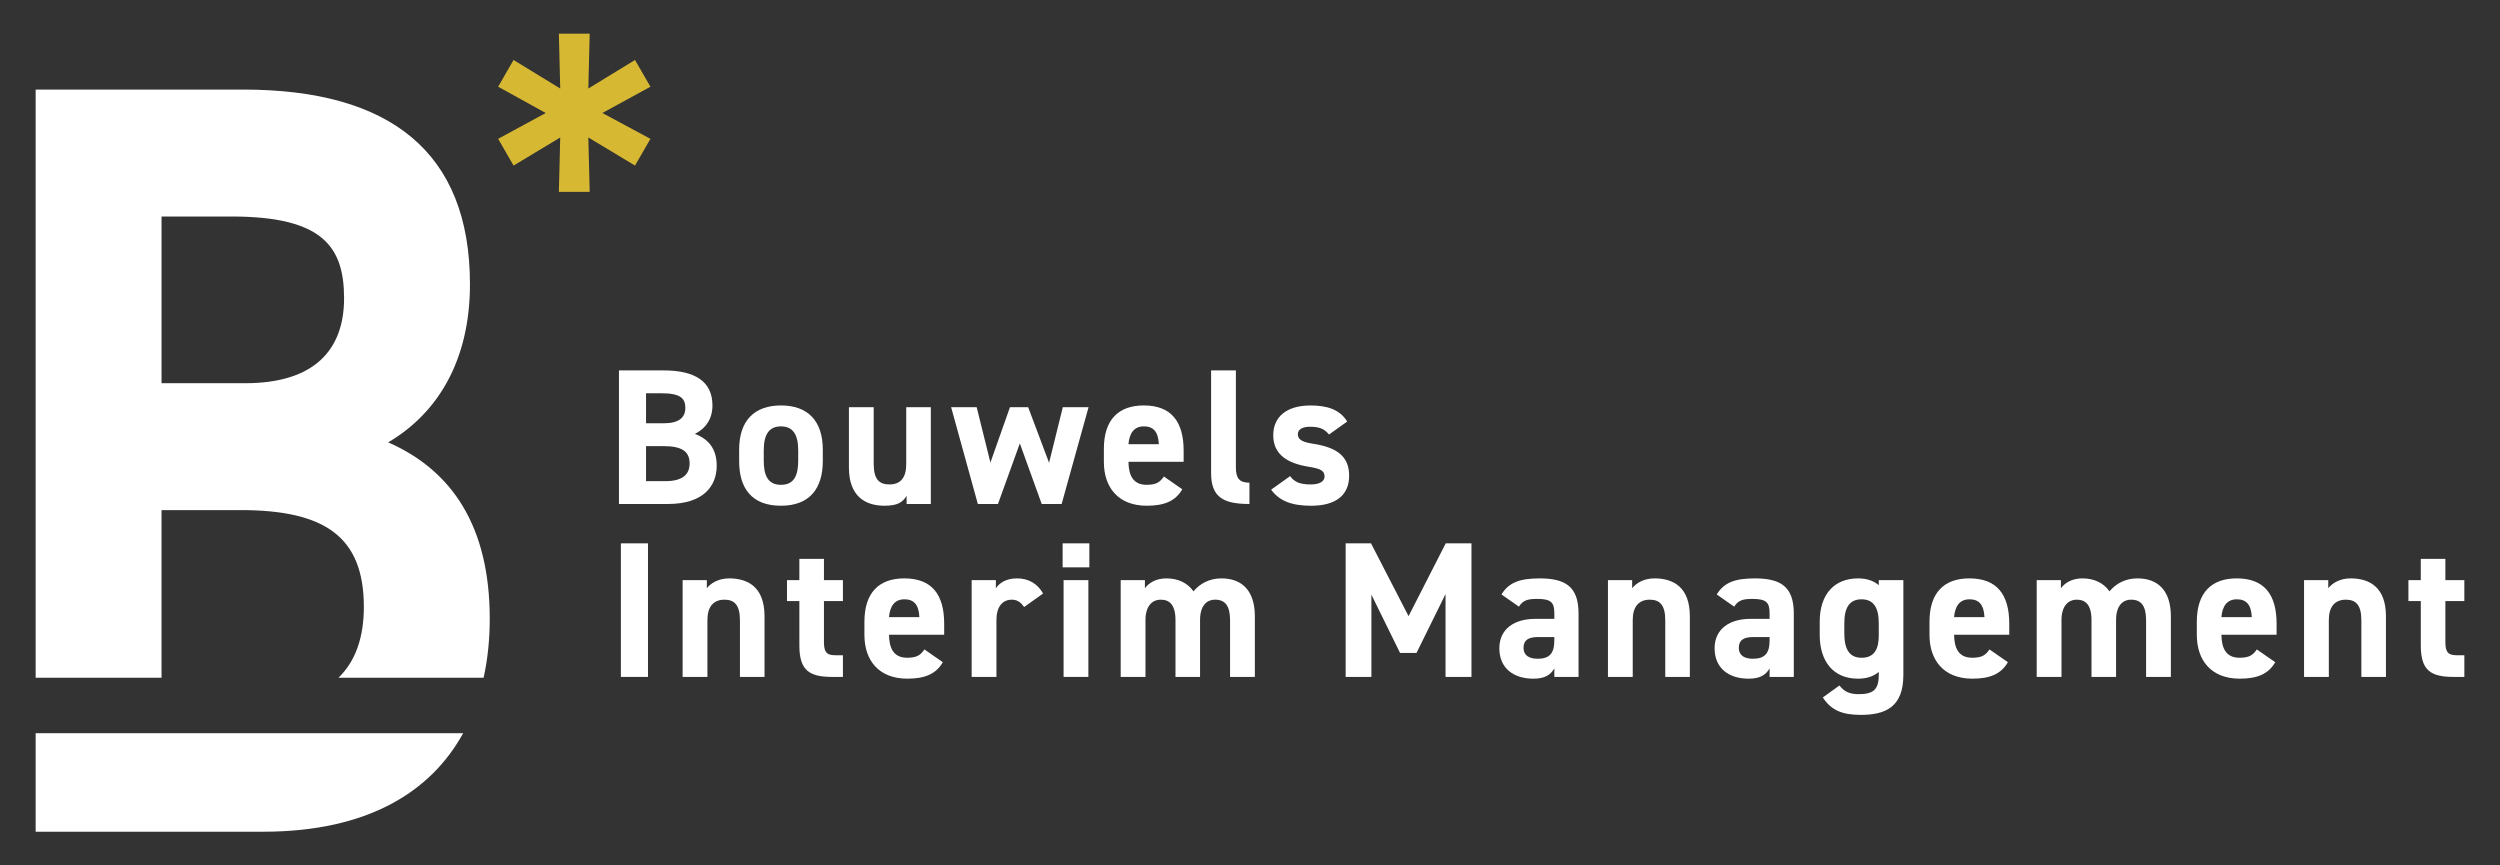
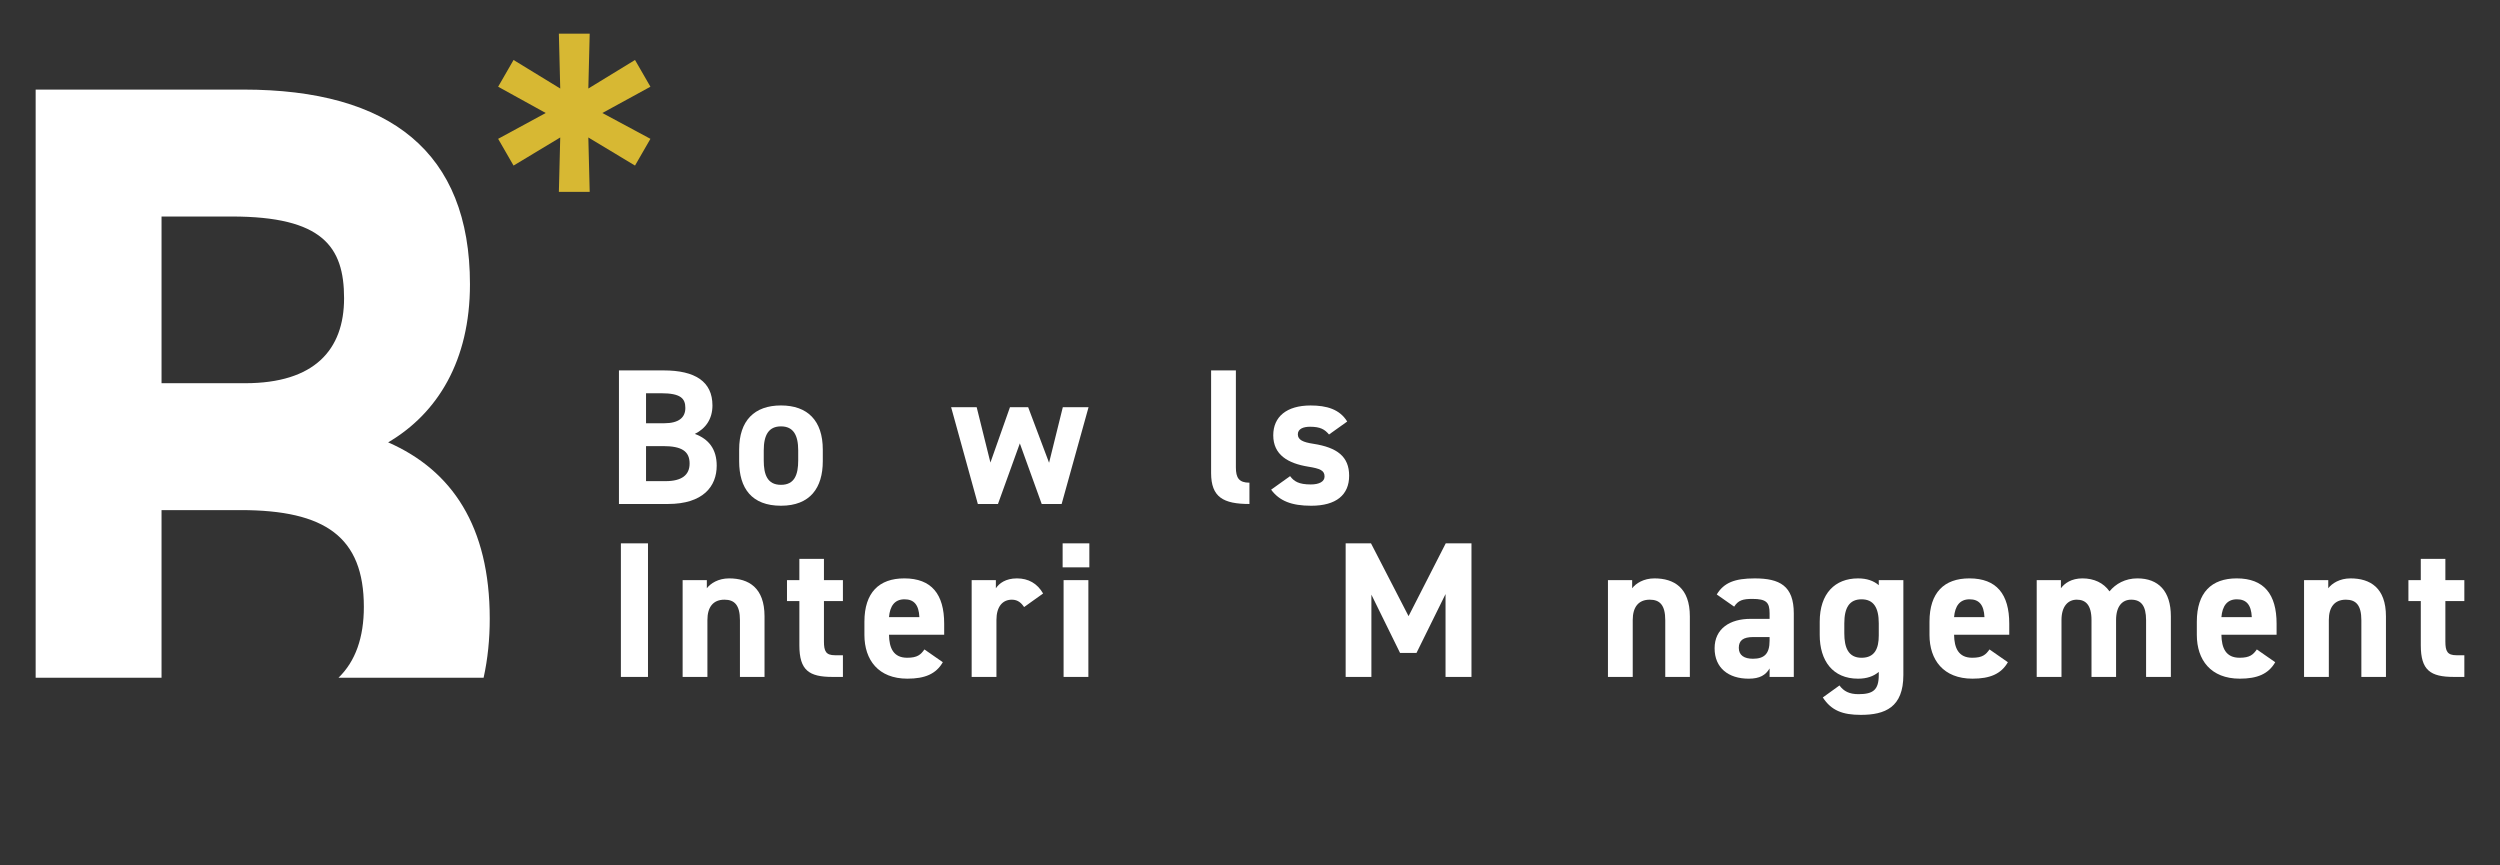
<svg xmlns="http://www.w3.org/2000/svg" id="Layer_1" viewBox="0 0 1950 675">
  <rect x="0" y="0" width="1950" height="675" fill="#333333" stroke="none" />
  <defs>
    <style>      .st0 {        fill: #fff;      }      .st1 {        fill: #d7b833;      }    </style>
  </defs>
  <path class="st1" d="M458.9,69.05l36.41-22.27,12.02,20.86-37.48,20.5,37.48,20.15-12.02,20.86-36.41-21.92,1.06,42.43h-24.04l1.06-42.43-36.41,21.92-12.02-20.86,37.12-20.15-37.12-20.5,12.02-20.86,36.41,22.27-1.06-42.78h24.04l-1.06,42.78Z" />
-   <path class="st0" d="M27.81,571.87v76.87h177.45c81.43,0,130.89-31.07,156.01-76.87H27.81Z" />
  <path class="st0" d="M302.75,345.04c38.58-22.65,63.82-63.75,63.82-123.32,0-103.2-62.42-151.85-176.75-151.85H27.81v458.75h98.19v-130.74h61.72c65.93,0,96.09,20.97,96.09,75.51,0,23.8-6.49,42.38-19.78,55.23h113.19c3.25-14.69,4.78-30.13,4.78-46.01,0-72.14-29.46-115.77-79.26-137.58ZM191.23,298.91h-65.23v-130.03h54.71c70.84,0,87.67,23.48,87.67,63.75s-23.15,66.28-77.15,66.28Z" />
  <g>
    <path class="st0" d="M517.66,288.92c24.61,0,38.05,8.76,38.05,27.33,0,10.72-5.44,18.12-13.74,22.2,10.72,3.93,17.06,11.78,17.06,24.76,0,16.16-10.57,29.9-38.05,29.9h-38.2v-104.19h34.88ZM503.92,330.14h14.04c11.63,0,16.61-4.53,16.61-11.93s-3.62-11.48-18.88-11.48h-11.78v23.41ZM503.92,375.29h15.25c12.68,0,18.72-4.83,18.72-13.74,0-9.82-6.49-13.59-20.69-13.59h-13.29v27.33Z" />
    <path class="st0" d="M641.78,359.74c0,20.69-9.81,34.73-32.62,34.73s-32.62-13.59-32.62-34.73v-9.06c0-22.65,11.93-34.43,32.62-34.43s32.62,11.78,32.62,34.43v9.06ZM622.6,359.14v-7.85c0-12.08-3.93-18.72-13.44-18.72s-13.44,6.64-13.44,18.72v7.85c0,10.87,2.72,19.03,13.44,19.03s13.44-8.15,13.44-19.03Z" />
-     <path class="st0" d="M726.03,393.11h-18.88v-6.34c-3.17,5.13-7.25,7.7-17.21,7.7-15.25,0-27.78-7.55-27.78-29.75v-47.11h19.33v44.24c0,11.93,4.23,16.01,12.23,16.01,8.91,0,13.14-5.44,13.14-15.85v-44.39h19.18v75.5Z" />
    <path class="st0" d="M778.42,393.11h-15.7l-20.84-75.5h19.93l10.72,43.19,15.25-43.19h14.19l16.31,43.34,10.72-43.34h20.08l-20.99,75.5h-15.55l-17.06-47.26-17.06,47.26Z" />
-     <path class="st0" d="M922.17,381.64c-5.28,9.21-14.04,12.83-27.63,12.83-22.65,0-33.52-14.65-33.52-34.13v-10.27c0-22.8,11.48-33.82,31.11-33.82,21.29,0,31.11,12.38,31.11,35.33v8.61h-43.04c.15,10.42,3.47,17.97,14.19,17.97,8,0,10.57-2.42,13.44-6.49l14.34,9.97ZM880.19,346.45h23.71c-.45-9.81-4.38-13.89-11.63-13.89-7.7,0-11.33,5.29-12.08,13.89Z" />
    <path class="st0" d="M944.66,288.92h19.33v75.65c0,8.15,2.42,11.93,10.57,11.93v16.61c-20.38,0-29.9-5.29-29.9-24.16v-80.03Z" />
    <path class="st0" d="M1036.62,338.9c-3.32-3.93-6.64-6.04-14.8-6.04-4.98,0-9.51,1.51-9.51,5.89s4.08,6.19,12.08,7.4c18.57,2.87,27.94,9.97,27.94,24.92s-10.12,23.41-29.6,23.41c-15.4,0-24.76-3.78-31.26-12.53l14.8-10.57c3.02,4.08,6.79,6.49,16.16,6.49,6.64,0,10.72-2.26,10.72-6.19,0-4.68-3.32-6.19-12.83-7.7-15.7-2.57-27.18-9.21-27.18-24.46,0-14.34,10.27-23.25,29.14-23.25,12.38,0,22.65,2.87,28.54,12.53l-14.19,10.12Z" />
    <path class="st0" d="M505.43,528h-21.14v-104.19h21.14v104.19Z" />
    <path class="st0" d="M532.45,452.5h18.88v6.34c2.87-3.78,8.91-7.7,17.37-7.7,15.25,0,27.63,7.25,27.63,29.6v47.26h-19.18v-44.24c0-11.78-4.23-16.01-12.08-16.01-8.91,0-13.29,5.89-13.29,15.86v44.39h-19.33v-75.5Z" />
    <path class="st0" d="M613.84,452.5h9.66v-16.61h19.18v16.61h14.8v16.31h-14.8v31.56c0,7.55,1.51,10.72,8.61,10.72h6.19v16.91h-8.15c-18.27,0-25.82-5.13-25.82-24.61v-34.58h-9.66v-16.31Z" />
    <path class="st0" d="M735.39,516.53c-5.29,9.21-14.04,12.83-27.63,12.83-22.65,0-33.52-14.65-33.52-34.13v-10.27c0-22.8,11.48-33.82,31.11-33.82,21.29,0,31.11,12.38,31.11,35.33v8.61h-43.04c.15,10.42,3.47,17.97,14.19,17.97,8,0,10.57-2.42,13.44-6.49l14.35,9.97ZM693.41,481.35h23.71c-.45-9.82-4.38-13.89-11.63-13.89-7.7,0-11.33,5.29-12.08,13.89Z" />
    <path class="st0" d="M798.81,473.49c-1.96-2.87-4.68-5.74-9.51-5.74-7.25,0-12.08,5.29-12.08,15.86v44.39h-19.33v-75.5h18.88v6.34c2.57-3.78,7.55-7.7,16.46-7.7s15.86,3.93,20.39,11.78l-14.8,10.57Z" />
    <path class="st0" d="M828.85,423.81h20.84v18.72h-20.84v-18.72ZM829.6,452.5h19.33v75.5h-19.33v-75.5Z" />
-     <path class="st0" d="M936.06,528h-19.18v-44.24c0-12.08-4.68-16.01-11.48-16.01s-11.93,5.13-11.93,15.86v44.39h-19.33v-75.5h18.88v6.34c2.87-3.93,8.31-7.7,16.76-7.7,9.06,0,16.46,3.47,21.14,10.12,4.83-5.89,12.23-10.12,21.74-10.12,16.46,0,26.12,9.97,26.12,29.6v47.26h-19.33v-44.24c0-11.33-3.93-16.01-11.63-16.01-6.95,0-11.78,5.13-11.78,15.86v44.39Z" />
    <path class="st0" d="M1098.68,480.59l28.99-56.78h20.08v104.19h-20.23v-64.63l-22.65,45.91h-12.83l-22.35-45.45v64.18h-20.08v-104.19h19.78l29.29,56.78Z" />
-     <path class="st0" d="M1197.43,482.7h14.95v-4.38c0-8.46-2.57-11.17-13.44-11.17-7.4,0-11.02,1.06-14.19,6.04l-13.59-9.51c5.59-9.21,14.04-12.53,29.6-12.53,19.48,0,30.5,5.74,30.5,27.33v49.53h-18.88v-6.64c-3.02,5.13-7.55,8-16.31,8-15.7,0-26.58-8.31-26.58-23.71s12.08-22.95,27.94-22.95ZM1212.37,496.9h-12.68c-7.85,0-11.33,2.57-11.33,8.46s4.38,8.46,11.02,8.46c8.76,0,12.99-3.77,12.99-14.04v-2.87Z" />
    <path class="st0" d="M1254.2,452.5h18.88v6.34c2.87-3.78,8.91-7.7,17.37-7.7,15.25,0,27.63,7.25,27.63,29.6v47.26h-19.18v-44.24c0-11.78-4.23-16.01-12.08-16.01-8.91,0-13.29,5.89-13.29,15.86v44.39h-19.33v-75.5Z" />
    <path class="st0" d="M1365.33,482.7h14.95v-4.38c0-8.46-2.57-11.17-13.44-11.17-7.4,0-11.02,1.06-14.19,6.04l-13.59-9.51c5.59-9.21,14.04-12.53,29.6-12.53,19.48,0,30.5,5.74,30.5,27.33v49.53h-18.88v-6.64c-3.02,5.13-7.55,8-16.31,8-15.7,0-26.58-8.31-26.58-23.71s12.08-22.95,27.94-22.95ZM1380.28,496.9h-12.68c-7.85,0-11.33,2.57-11.33,8.46s4.38,8.46,11.02,8.46c8.76,0,12.99-3.77,12.99-14.04v-2.87Z" />
    <path class="st0" d="M1465.44,452.5h19.18v73.99c0,25.22-14.19,31.11-33.22,31.11-14.04,0-22.95-3.32-29.6-13.59l12.99-9.36c3.32,4.53,7.7,6.8,14.8,6.8,11.48,0,15.85-3.32,15.85-14.95v-2.42c-4.08,3.47-9.36,5.29-16.16,5.29-19.78,0-29.9-14.04-29.9-34.13v-10.27c0-22.05,11.93-33.82,29.9-33.82,6.8,0,12.08,1.81,16.16,5.29v-3.93ZM1465.44,495.69v-9.51c0-12.08-3.93-18.72-13.44-18.72s-13.44,6.64-13.44,18.72v7.85c0,10.87,3.02,19.03,13.44,19.03s13.44-7.4,13.44-17.37Z" />
-     <path class="st0" d="M1566.15,516.53c-5.29,9.21-14.04,12.83-27.63,12.83-22.65,0-33.52-14.65-33.52-34.13v-10.27c0-22.8,11.48-33.82,31.11-33.82,21.29,0,31.11,12.38,31.11,35.33v8.61h-43.04c.15,10.42,3.47,17.97,14.19,17.97,8,0,10.57-2.42,13.44-6.49l14.35,9.97ZM1524.17,481.35h23.71c-.45-9.82-4.38-13.89-11.63-13.89-7.7,0-11.33,5.29-12.08,13.89Z" />
+     <path class="st0" d="M1566.15,516.53c-5.29,9.21-14.04,12.83-27.63,12.83-22.65,0-33.52-14.65-33.52-34.13v-10.27c0-22.8,11.48-33.82,31.11-33.82,21.29,0,31.11,12.38,31.11,35.33v8.61h-43.04c.15,10.42,3.47,17.97,14.19,17.97,8,0,10.57-2.42,13.44-6.49ZM1524.17,481.35h23.71c-.45-9.82-4.38-13.89-11.63-13.89-7.7,0-11.33,5.29-12.08,13.89Z" />
    <path class="st0" d="M1650.55,528h-19.18v-44.24c0-12.08-4.68-16.01-11.48-16.01s-11.93,5.13-11.93,15.86v44.39h-19.33v-75.5h18.88v6.34c2.87-3.93,8.3-7.7,16.76-7.7,9.06,0,16.46,3.47,21.14,10.12,4.83-5.89,12.23-10.12,21.74-10.12,16.46,0,26.12,9.97,26.12,29.6v47.26h-19.33v-44.24c0-11.33-3.93-16.01-11.63-16.01-6.95,0-11.78,5.13-11.78,15.86v44.39Z" />
    <path class="st0" d="M1774.67,516.53c-5.29,9.21-14.04,12.83-27.63,12.83-22.65,0-33.52-14.65-33.52-34.13v-10.27c0-22.8,11.48-33.82,31.11-33.82,21.29,0,31.11,12.38,31.11,35.33v8.61h-43.04c.15,10.42,3.47,17.97,14.19,17.97,8,0,10.57-2.42,13.44-6.49l14.35,9.97ZM1732.69,481.35h23.71c-.45-9.82-4.38-13.89-11.63-13.89-7.7,0-11.33,5.29-12.08,13.89Z" />
    <path class="st0" d="M1797.16,452.5h18.88v6.34c2.87-3.78,8.91-7.7,17.37-7.7,15.25,0,27.63,7.25,27.63,29.6v47.26h-19.18v-44.24c0-11.78-4.23-16.01-12.08-16.01-8.91,0-13.29,5.89-13.29,15.86v44.39h-19.33v-75.5Z" />
    <path class="st0" d="M1878.55,452.5h9.66v-16.61h19.18v16.61h14.8v16.31h-14.8v31.56c0,7.55,1.51,10.72,8.61,10.72h6.19v16.91h-8.15c-18.27,0-25.82-5.13-25.82-24.61v-34.58h-9.66v-16.31Z" />
  </g>
</svg>